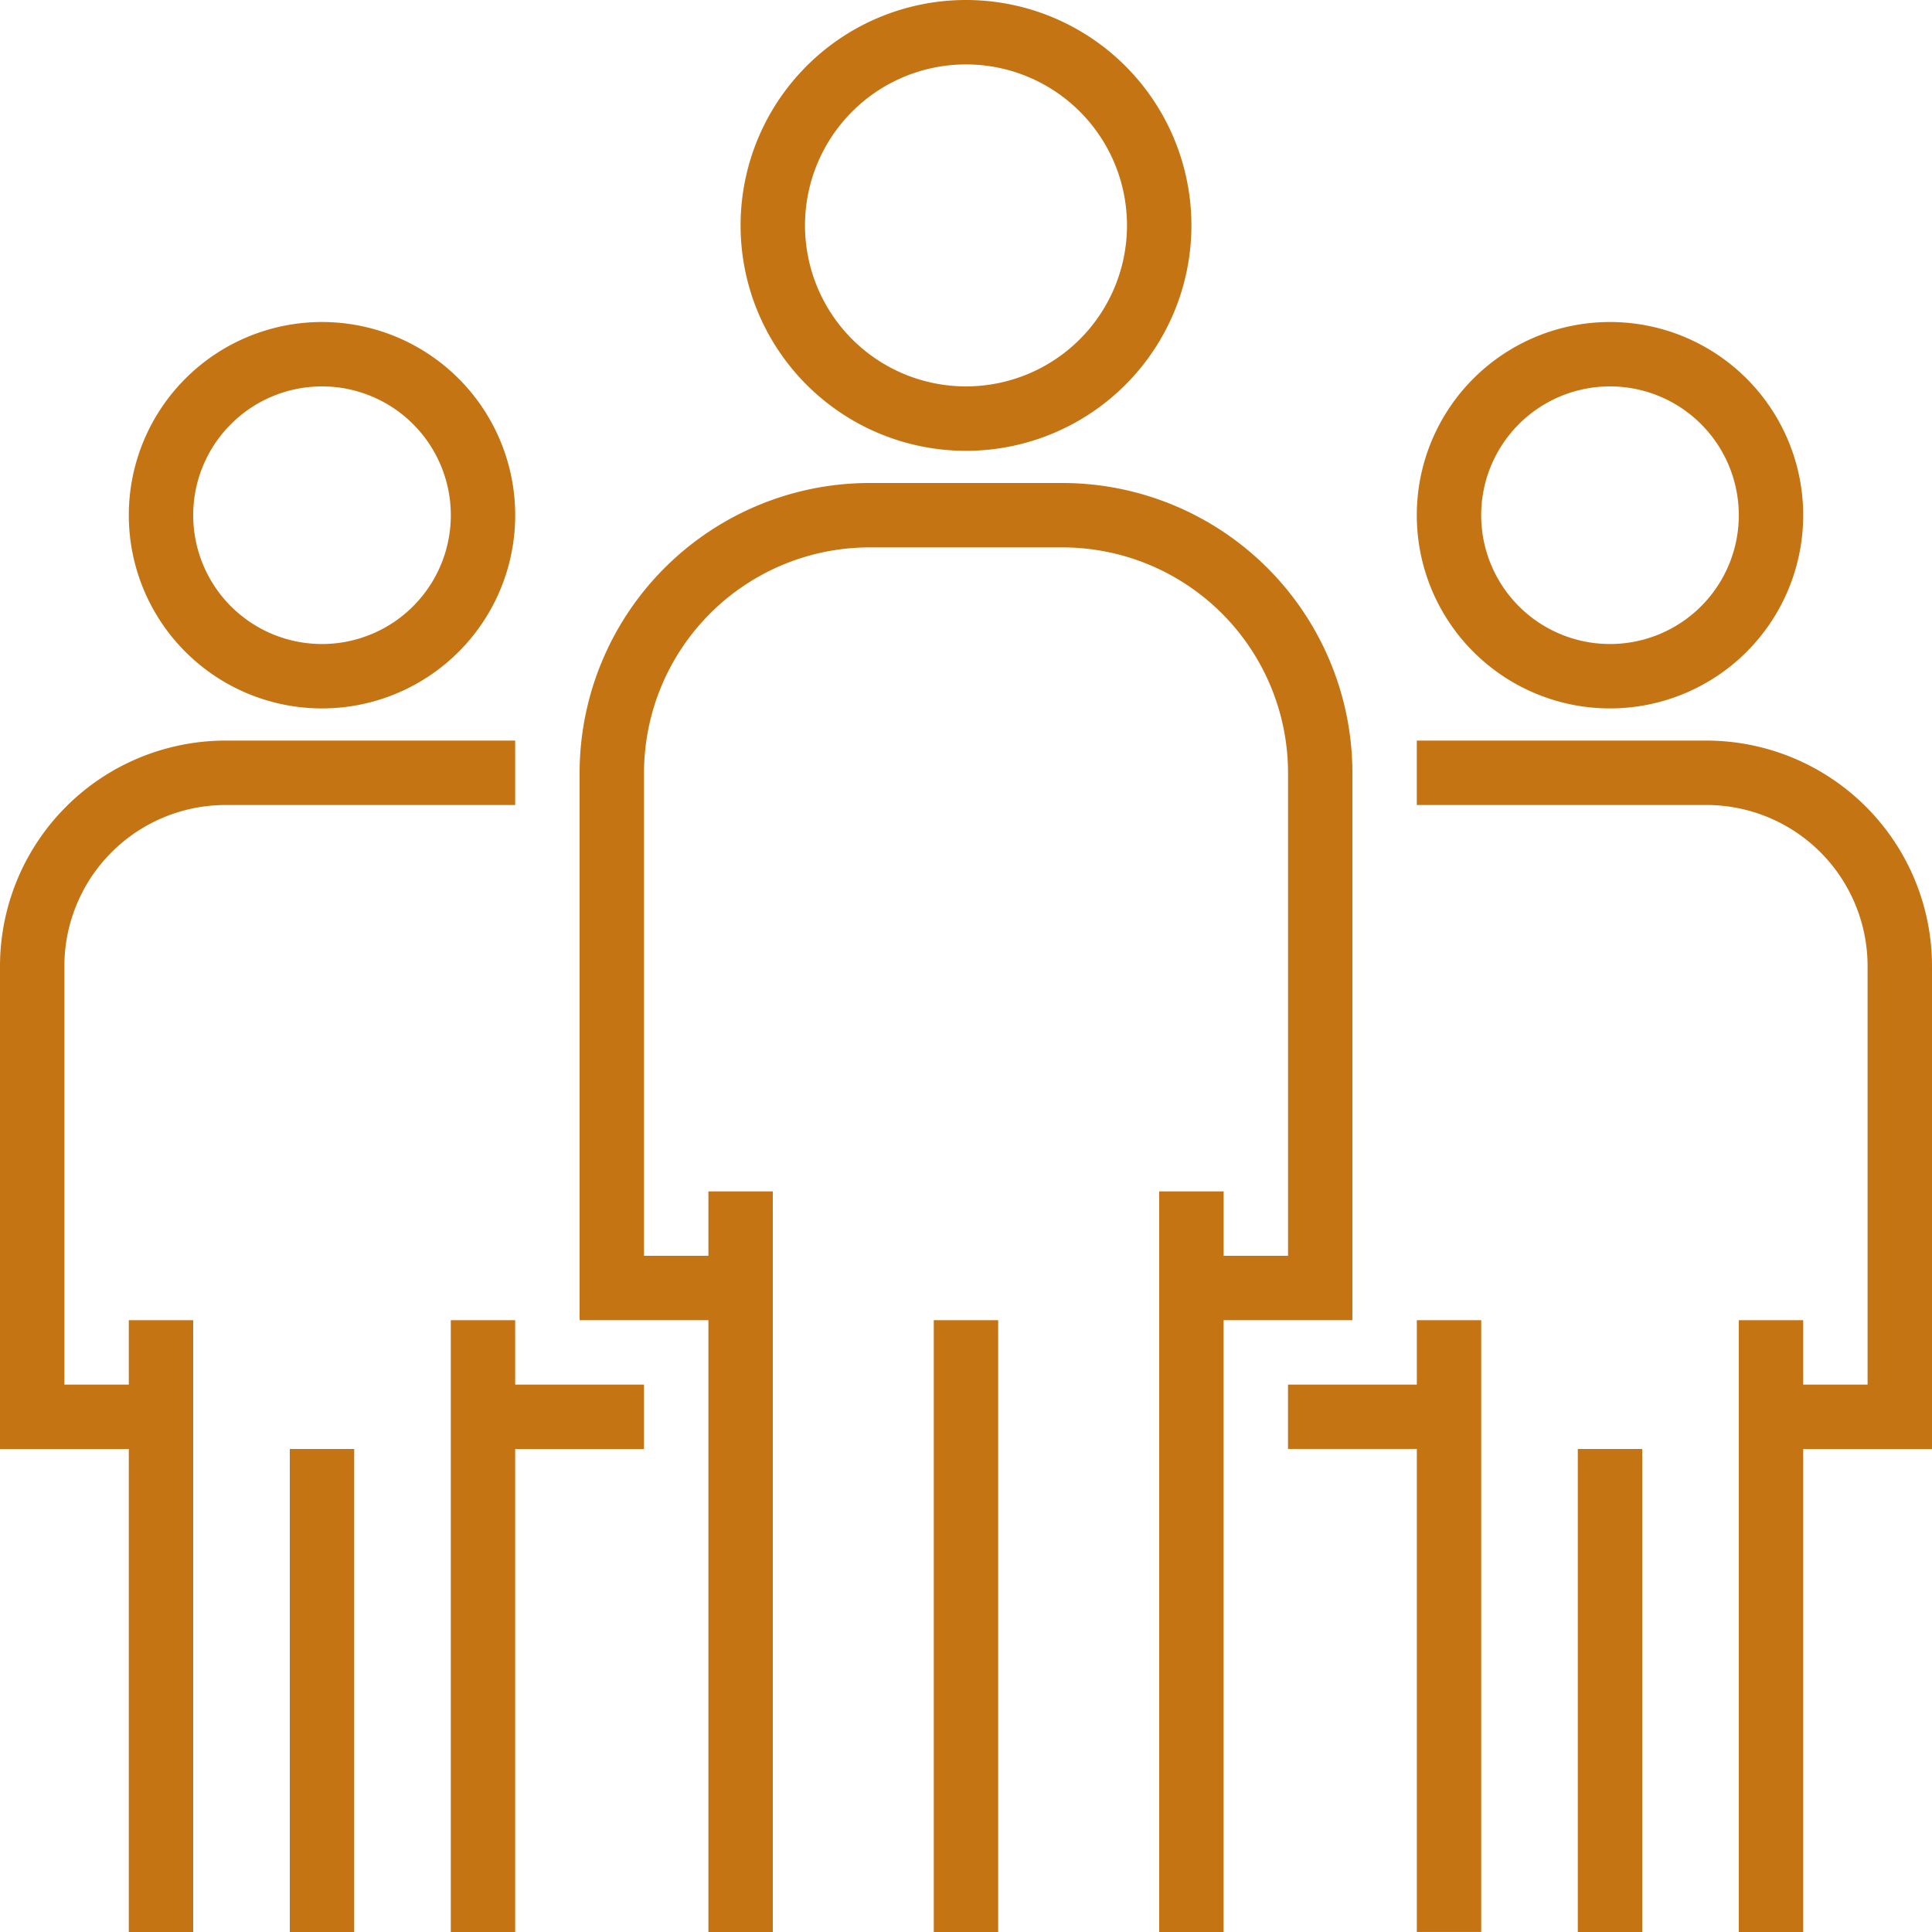
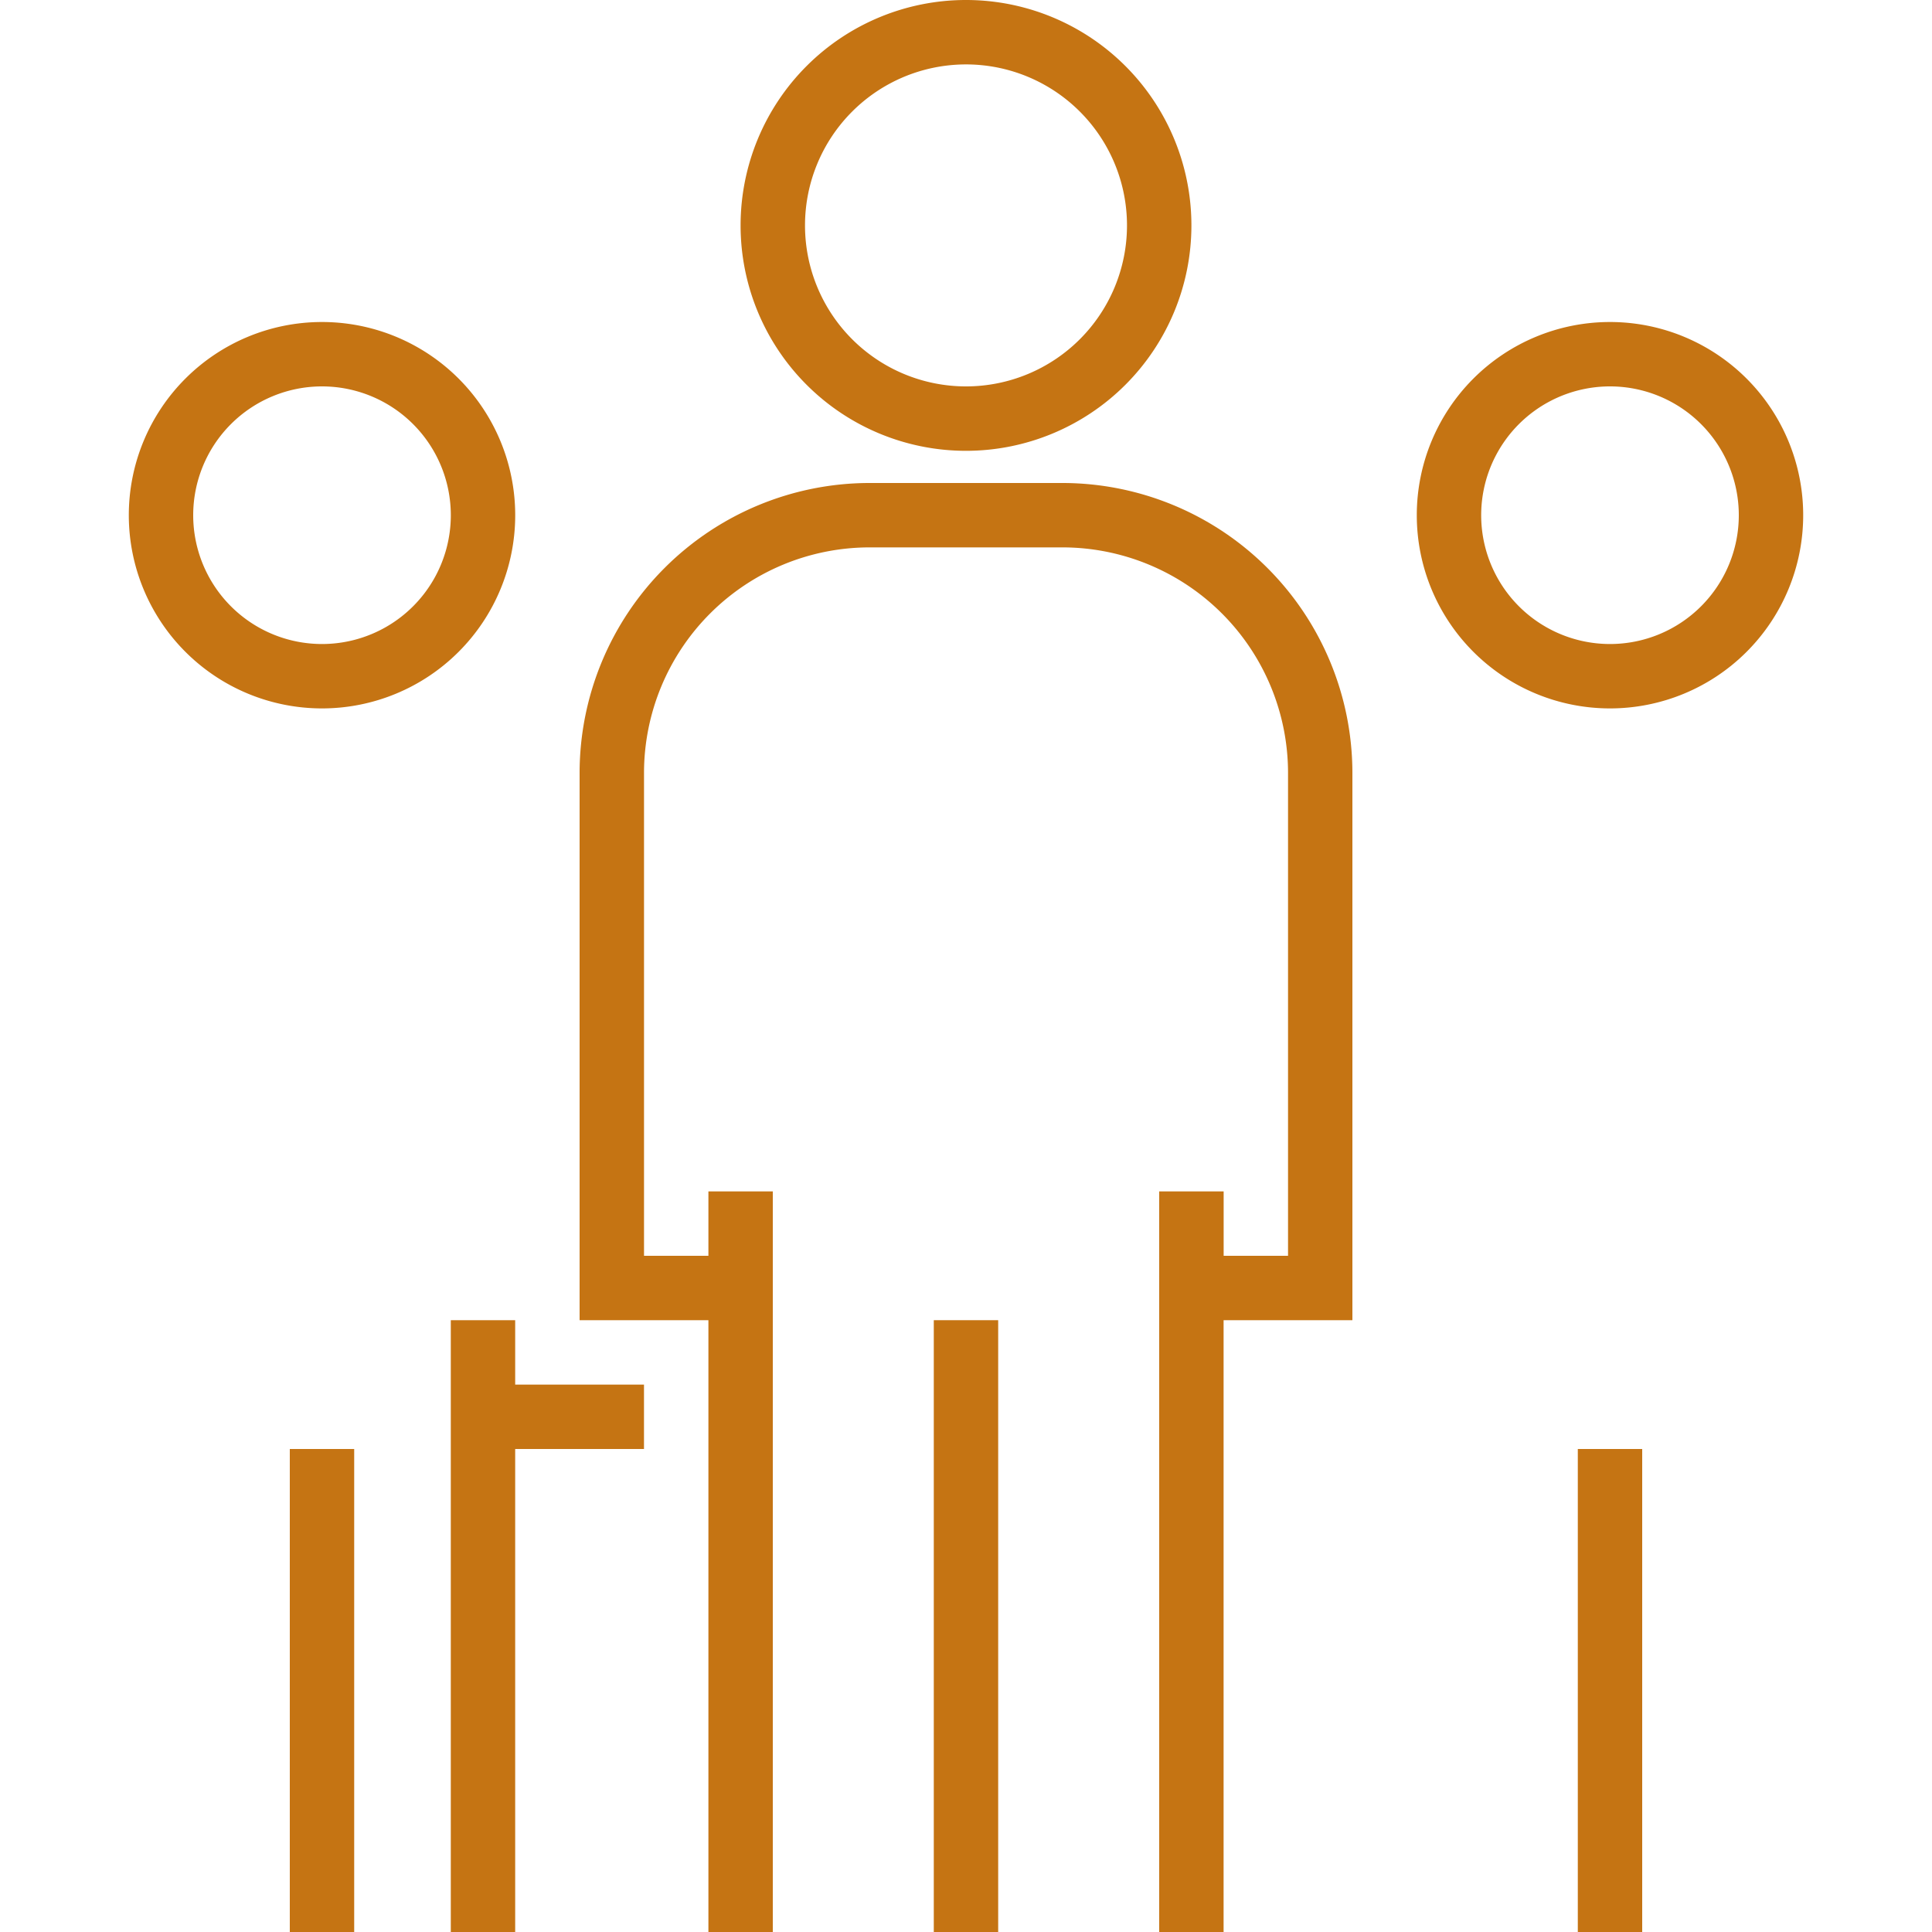
<svg xmlns="http://www.w3.org/2000/svg" id="group" width="70" height="70" viewBox="0 0 70 70">
  <g id="Сгруппировать_2359" data-name="Сгруппировать 2359" transform="translate(26.833)">
    <g id="Сгруппировать_2358" data-name="Сгруппировать 2358">
      <path id="Контур_9807" data-name="Контур 9807" d="M192.167,0a8.167,8.167,0,1,0,8.167,8.167A8.167,8.167,0,0,0,192.167,0Zm0,14A5.833,5.833,0,1,1,198,8.167,5.833,5.833,0,0,1,192.167,14Z" transform="translate(-184)" fill="#c57413" />
    </g>
  </g>
  <g id="Сгруппировать_2361" data-name="Сгруппировать 2361" transform="translate(21 17.5)">
    <g id="Сгруппировать_2360" data-name="Сгруппировать 2360">
      <path id="Контур_9808" data-name="Контур 9808" d="M161.5,120h-7A10.512,10.512,0,0,0,144,130.5v19.833h4.667V172.5H151V145.667h-2.333V148h-2.333V130.5a8.176,8.176,0,0,1,8.167-8.167h7a8.176,8.176,0,0,1,8.167,8.167V148h-2.333v-2.333H165V172.5h2.333V150.333H172V130.5A10.512,10.512,0,0,0,161.5,120Z" transform="translate(-144 -120)" fill="#c57413" />
    </g>
  </g>
  <g id="Сгруппировать_2363" data-name="Сгруппировать 2363" transform="translate(33.833 47.833)">
    <g id="Сгруппировать_2362" data-name="Сгруппировать 2362">
      <rect id="Прямоугольник_5339" data-name="Прямоугольник 5339" width="2.333" height="22.167" fill="#c57413" />
    </g>
  </g>
  <g id="Сгруппировать_2365" data-name="Сгруппировать 2365" transform="translate(51.333 11.667)">
    <g id="Сгруппировать_2364" data-name="Сгруппировать 2364">
      <path id="Контур_9809" data-name="Контур 9809" d="M359,80a7,7,0,1,0,7,7A7,7,0,0,0,359,80Zm0,11.667A4.667,4.667,0,1,1,363.667,87,4.667,4.667,0,0,1,359,91.667Z" transform="translate(-352 -80)" fill="#c57413" />
    </g>
  </g>
  <g id="Сгруппировать_2367" data-name="Сгруппировать 2367" transform="translate(51.333 26.833)">
    <g id="Сгруппировать_2366" data-name="Сгруппировать 2366">
-       <path id="Контур_9810" data-name="Контур 9810" d="M362.5,184H352v2.333h10.5a5.84,5.84,0,0,1,5.833,5.833v15.167H366V205h-2.333v22.167H366v-17.5h4.667v-17.5A8.176,8.176,0,0,0,362.5,184Z" transform="translate(-352 -184)" fill="#c57413" />
-     </g>
+       </g>
  </g>
  <g id="Сгруппировать_2369" data-name="Сгруппировать 2369" transform="translate(46.667 47.833)">
    <g id="Сгруппировать_2368" data-name="Сгруппировать 2368">
-       <path id="Контур_9811" data-name="Контур 9811" d="M324.667,328v2.333H320v2.333h4.667v17.5H327V328Z" transform="translate(-320 -328)" fill="#c57413" />
-     </g>
+       </g>
  </g>
  <g id="Сгруппировать_2371" data-name="Сгруппировать 2371" transform="translate(57.167 52.5)">
    <g id="Сгруппировать_2370" data-name="Сгруппировать 2370">
      <rect id="Прямоугольник_5340" data-name="Прямоугольник 5340" width="2.333" height="17.5" fill="#c57413" />
    </g>
  </g>
  <g id="Сгруппировать_2373" data-name="Сгруппировать 2373" transform="translate(4.667 11.667)">
    <g id="Сгруппировать_2372" data-name="Сгруппировать 2372">
      <path id="Контур_9812" data-name="Контур 9812" d="M39,80a7,7,0,1,0,7,7A7,7,0,0,0,39,80Zm0,11.667A4.667,4.667,0,1,1,43.667,87,4.667,4.667,0,0,1,39,91.667Z" transform="translate(-32 -80)" fill="#c57413" />
    </g>
  </g>
  <g id="Сгруппировать_2375" data-name="Сгруппировать 2375" transform="translate(0 26.833)">
    <g id="Сгруппировать_2374" data-name="Сгруппировать 2374">
-       <path id="Контур_9813" data-name="Контур 9813" d="M8.167,184A8.176,8.176,0,0,0,0,192.167v17.5H4.667v17.5H7V205H4.667v2.333H2.333V192.167a5.84,5.84,0,0,1,5.833-5.833h10.5V184Z" transform="translate(0 -184)" fill="#c57413" />
-     </g>
+       </g>
  </g>
  <g id="Сгруппировать_2377" data-name="Сгруппировать 2377" transform="translate(16.333 47.833)">
    <g id="Сгруппировать_2376" data-name="Сгруппировать 2376">
      <path id="Контур_9814" data-name="Контур 9814" d="M114.333,330.333V328H112v22.167h2.333v-17.5H119v-2.333Z" transform="translate(-112 -328)" fill="#c57413" />
    </g>
  </g>
  <g id="Сгруппировать_2379" data-name="Сгруппировать 2379" transform="translate(10.5 52.5)">
    <g id="Сгруппировать_2378" data-name="Сгруппировать 2378">
      <rect id="Прямоугольник_5341" data-name="Прямоугольник 5341" width="2.333" height="17.5" fill="#c57413" />
    </g>
  </g>
</svg>